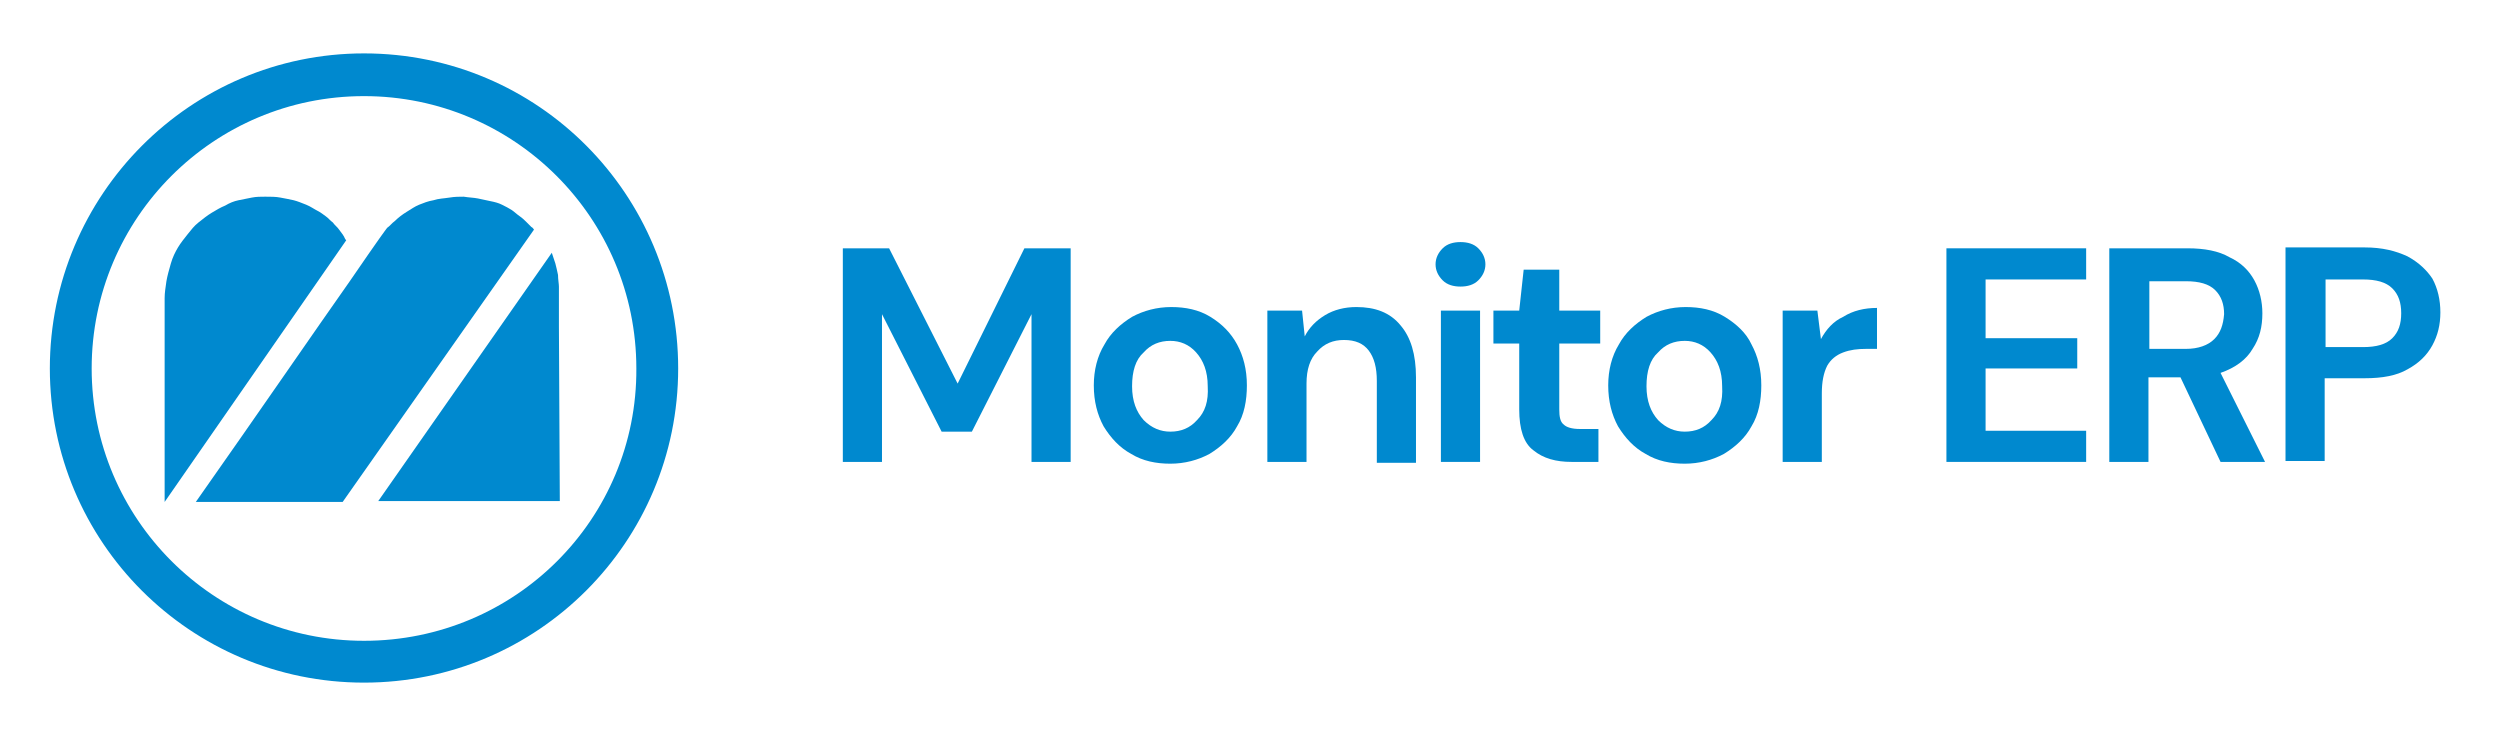
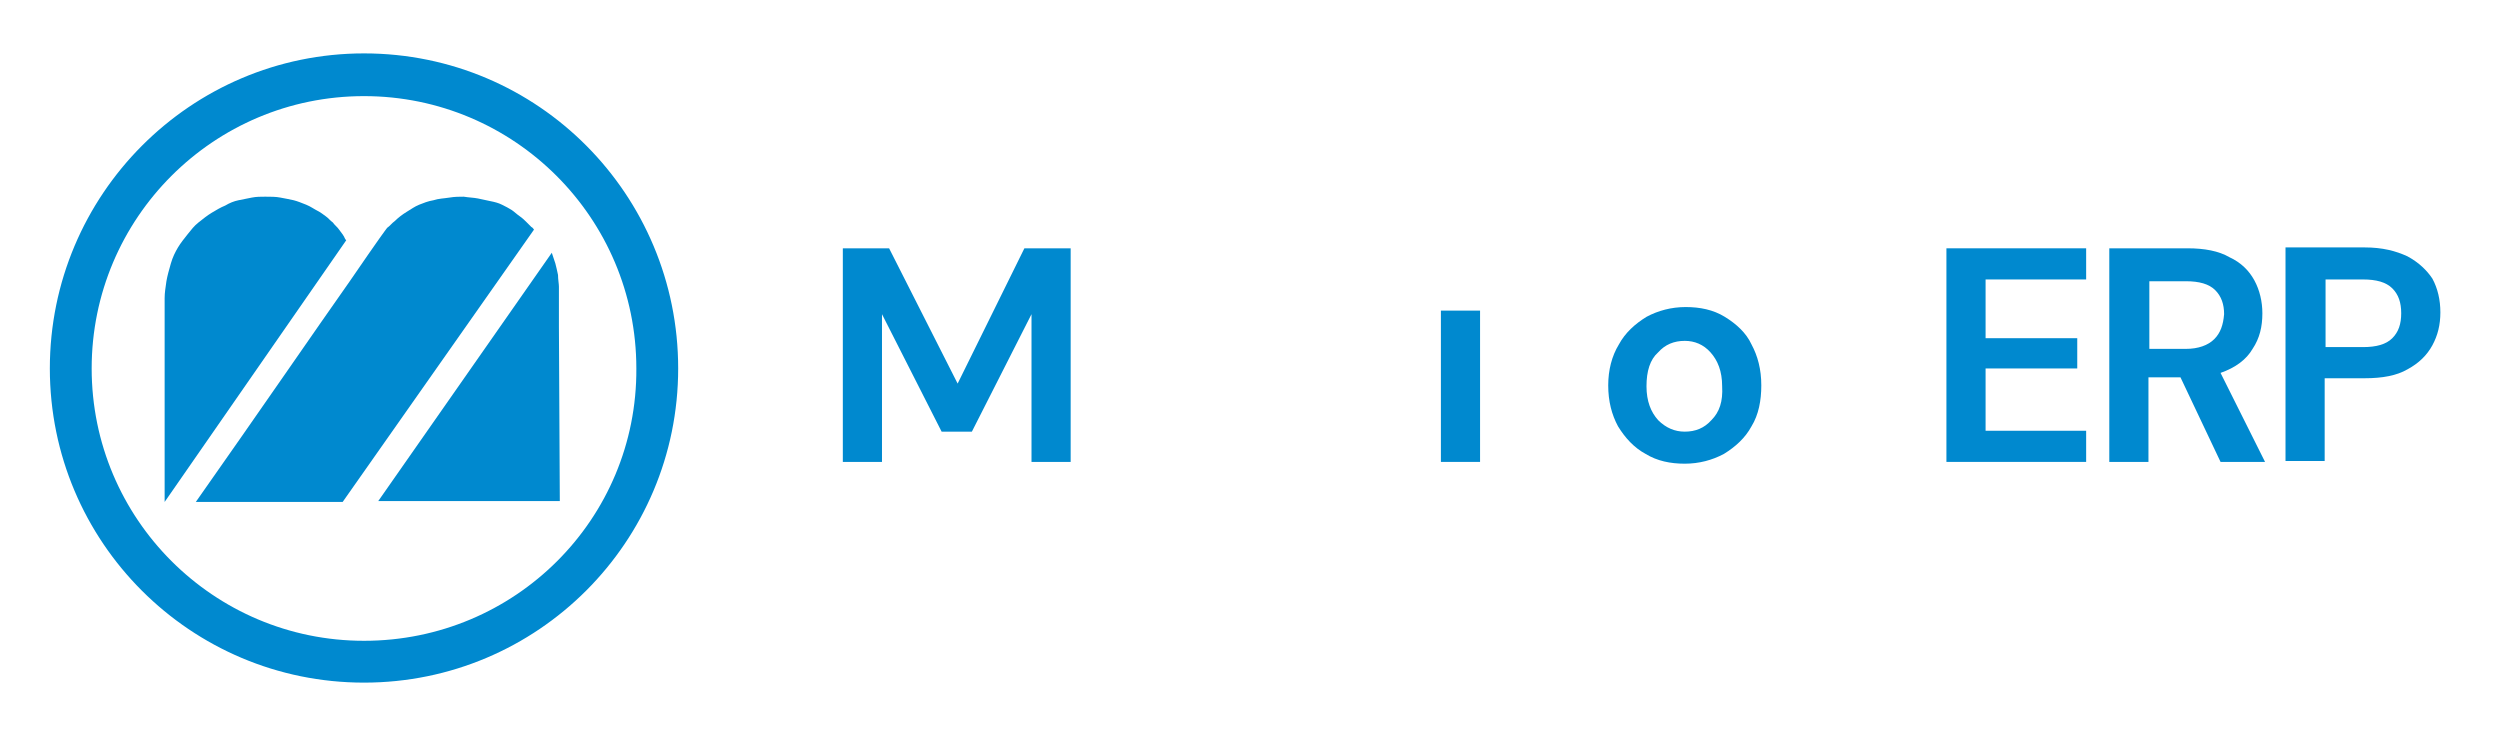
<svg xmlns="http://www.w3.org/2000/svg" version="1.1" id="Layer_1" x="0px" y="0px" viewBox="0 0 280.9 82.4" style="enable-background:new 0 0 280.9 82.4;" xml:space="preserve">
  <style type="text/css">
	.st0{fill:#0089CF;}
</style>
  <g>
    <path class="st0" d="M62,28.4L42.5,56.3h20.4l-0.1-19.6c0-4,0-4.2,0-4.5s-0.1-0.8-0.1-1.3c-0.1-0.5-0.2-0.9-0.3-1.3L62,28.4z" />
    <path class="st0" d="M38.6,26.5c-0.1-0.2-0.3-0.4-0.5-0.7c-0.2-0.3-0.5-0.5-0.7-0.8c-0.3-0.2-0.5-0.5-0.8-0.7   c-0.3-0.2-0.5-0.4-0.9-0.6c-0.4-0.2-0.8-0.5-1.3-0.7c-0.5-0.2-1-0.4-1.4-0.5c-0.5-0.1-0.9-0.2-1.5-0.3c-0.5-0.1-1.1-0.1-1.7-0.1   c-0.5,0-1,0-1.5,0.1c-0.5,0.1-1,0.2-1.5,0.3c-0.5,0.1-1,0.3-1.5,0.6c-0.5,0.2-1,0.5-1.5,0.8s-1,0.7-1.5,1.1   c-0.5,0.4-0.8,0.8-1.2,1.3c-0.4,0.5-0.8,1-1.1,1.5s-0.6,1.1-0.8,1.8s-0.4,1.4-0.5,2c-0.1,0.7-0.2,1.3-0.2,1.9v22.9L38.9,27   C38.7,26.8,38.7,26.6,38.6,26.5z" />
    <path class="st0" d="M59.7,25.5c-0.1-0.1-0.3-0.3-0.5-0.5c-0.2-0.2-0.5-0.5-0.8-0.7c-0.3-0.2-0.6-0.5-0.9-0.7s-0.7-0.4-1.1-0.6   c-0.4-0.2-0.8-0.3-1.3-0.4c-0.5-0.1-0.9-0.2-1.4-0.3c-0.5-0.1-1-0.1-1.6-0.2c-0.5,0-1,0-1.6,0.1c-0.6,0.1-1.2,0.1-1.8,0.3   c-0.6,0.1-1.1,0.3-1.6,0.5c-0.5,0.2-0.9,0.5-1.4,0.8c-0.5,0.3-1,0.7-1.3,1c-0.4,0.3-0.6,0.6-0.9,0.8c-0.3,0.4-0.7,0.9-4.2,6   c-3.6,5.1-10.4,15-17.3,24.8h16.5L60,25.8C59.9,25.7,59.9,25.6,59.7,25.5z" />
    <path class="st0" d="M40.9,6C21.4,6,5.6,21.9,5.6,41.4s15.8,35.3,35.3,35.3s35.3-15.8,35.3-35.3S60.5,6,40.9,6z M40.9,72   C24,72,10.3,58.3,10.3,41.4S24,10.8,40.9,10.8c16.9,0,30.6,13.7,30.6,30.6C71.6,58.3,57.9,72,40.9,72z" />
    <polygon class="st0" points="107.6,43.1 99.9,27.9 94.7,27.9 94.7,51.9 99.1,51.9 99.1,35.3 105.8,48.5 109.2,48.5 115.9,35.3    115.9,51.9 120.3,51.9 120.3,27.9 115.1,27.9  " />
-     <path class="st0" d="M136,35.6c-1.3-0.8-2.8-1.1-4.4-1.1c-1.6,0-3.1,0.4-4.4,1.1c-1.3,0.8-2.4,1.8-3.1,3.1   c-0.8,1.3-1.2,2.9-1.2,4.6c0,1.8,0.4,3.3,1.1,4.6c0.8,1.3,1.8,2.4,3.1,3.1c1.3,0.8,2.8,1.1,4.4,1.1c1.6,0,3.1-0.4,4.4-1.1   c1.3-0.8,2.4-1.8,3.1-3.1c0.8-1.3,1.1-2.9,1.1-4.6c0-1.8-0.4-3.3-1.1-4.6S137.3,36.4,136,35.6z M134.5,47.2c-0.8,0.9-1.8,1.3-3,1.3   c-1.1,0-2.1-0.4-3-1.3c-0.8-0.9-1.3-2.1-1.3-3.8s0.4-3,1.3-3.8c0.8-0.9,1.8-1.3,3-1.3c1.1,0,2.1,0.4,2.9,1.3   c0.8,0.9,1.3,2.1,1.3,3.8C135.8,45.1,135.4,46.3,134.5,47.2z" />
-     <path class="st0" d="M152.4,34.5c-1.3,0-2.5,0.3-3.5,0.9s-1.8,1.4-2.3,2.4l-0.3-2.9h-3.9v17h4.4v-8.8c0-1.6,0.4-2.8,1.2-3.6   c0.8-0.9,1.8-1.3,3-1.3c1.3,0,2.2,0.4,2.8,1.2c0.6,0.8,0.9,1.9,0.9,3.4V52h4.4v-9.6c0-2.6-0.6-4.5-1.7-5.8   C156.2,35.1,154.5,34.5,152.4,34.5z" />
    <rect x="161.9" y="34.9" class="st0" width="4.4" height="17" />
-     <path class="st0" d="M164.1,27.2c-0.8,0-1.5,0.2-2,0.7s-0.8,1.1-0.8,1.8s0.3,1.3,0.8,1.8s1.2,0.7,2,0.7c0.8,0,1.5-0.2,2-0.7   s0.8-1.1,0.8-1.8s-0.3-1.3-0.8-1.8S164.9,27.2,164.1,27.2z" />
-     <path class="st0" d="M175.2,30.3C175.2,30.3,175.1,30.3,175.2,30.3l-4,0l-0.5,4.6h-2.9v3.7h2.9V46c0,2.2,0.5,3.8,1.6,4.6   c1.1,0.9,2.5,1.3,4.3,1.3h3v-3.7h-2.1c-0.9,0-1.5-0.2-1.8-0.5c-0.4-0.3-0.5-0.9-0.5-1.7v-7.4h4.6v-3.7h-4.6V30.3z" />
    <path class="st0" d="M193.8,35.6c-1.3-0.8-2.8-1.1-4.4-1.1c-1.6,0-3.1,0.4-4.4,1.1c-1.3,0.8-2.4,1.8-3.1,3.1   c-0.8,1.3-1.2,2.9-1.2,4.6c0,1.8,0.4,3.3,1.1,4.6c0.8,1.3,1.8,2.4,3.1,3.1c1.3,0.8,2.8,1.1,4.4,1.1c1.6,0,3.1-0.4,4.4-1.1   c1.3-0.8,2.4-1.8,3.1-3.1c0.8-1.3,1.1-2.9,1.1-4.6c0-1.8-0.4-3.3-1.1-4.6C196.2,37.4,195.1,36.4,193.8,35.6z M192.3,47.2   c-0.8,0.9-1.8,1.3-3,1.3c-1.1,0-2.1-0.4-3-1.3c-0.8-0.9-1.3-2.1-1.3-3.8s0.4-3,1.3-3.8c0.8-0.9,1.8-1.3,3-1.3   c1.1,0,2.1,0.4,2.9,1.3c0.8,0.9,1.3,2.1,1.3,3.8C193.6,45.1,193.2,46.3,192.3,47.2z" />
-     <path class="st0" d="M204.6,38.1l-0.4-3.2h-3.9v17h4.4v-7.7c0-1.3,0.2-2.3,0.6-3.1c0.4-0.7,1-1.2,1.8-1.5s1.6-0.4,2.6-0.4h1.2v-4.6   c-1.4,0-2.7,0.3-3.8,1C206,36.1,205.2,37,204.6,38.1z" />
    <polygon class="st0" points="218.7,51.9 234.4,51.9 234.4,48.4 223.1,48.4 223.1,41.4 233.4,41.4 233.4,38 223.1,38 223.1,31.4    234.4,31.4 234.4,27.9 218.7,27.9  " />
    <path class="st0" d="M253.1,39.2c0.8-1.2,1.1-2.5,1.1-4c0-1.3-0.3-2.6-0.9-3.7c-0.6-1.1-1.5-2-2.8-2.6c-1.2-0.7-2.8-1-4.7-1H237v24   h4.4v-9.5h3.6l4.5,9.5h5l-5-10C251.2,41.3,252.4,40.4,253.1,39.2z M248.8,38.1c-0.7,0.7-1.8,1.1-3.2,1.1h-4.1v-7.6h4.1   c1.5,0,2.6,0.3,3.3,1s1,1.6,1,2.7C249.8,36.5,249.5,37.4,248.8,38.1z" />
    <path class="st0" d="M273.3,31.3c-0.6-0.9-1.5-1.8-2.8-2.5c-1.3-0.6-2.8-1-4.8-1h-8.9v24h4.4v-9.3h4.5c2,0,3.6-0.3,4.8-1   c1.3-0.7,2.2-1.6,2.8-2.7c0.6-1.1,0.9-2.3,0.9-3.7C274.2,33.7,273.9,32.4,273.3,31.3z M268.8,38c-0.7,0.7-1.8,1-3.3,1h-4.2v-7.6   h4.2c1.5,0,2.6,0.3,3.3,1c0.7,0.7,1,1.6,1,2.8S269.5,37.3,268.8,38z" />
  </g>
</svg>